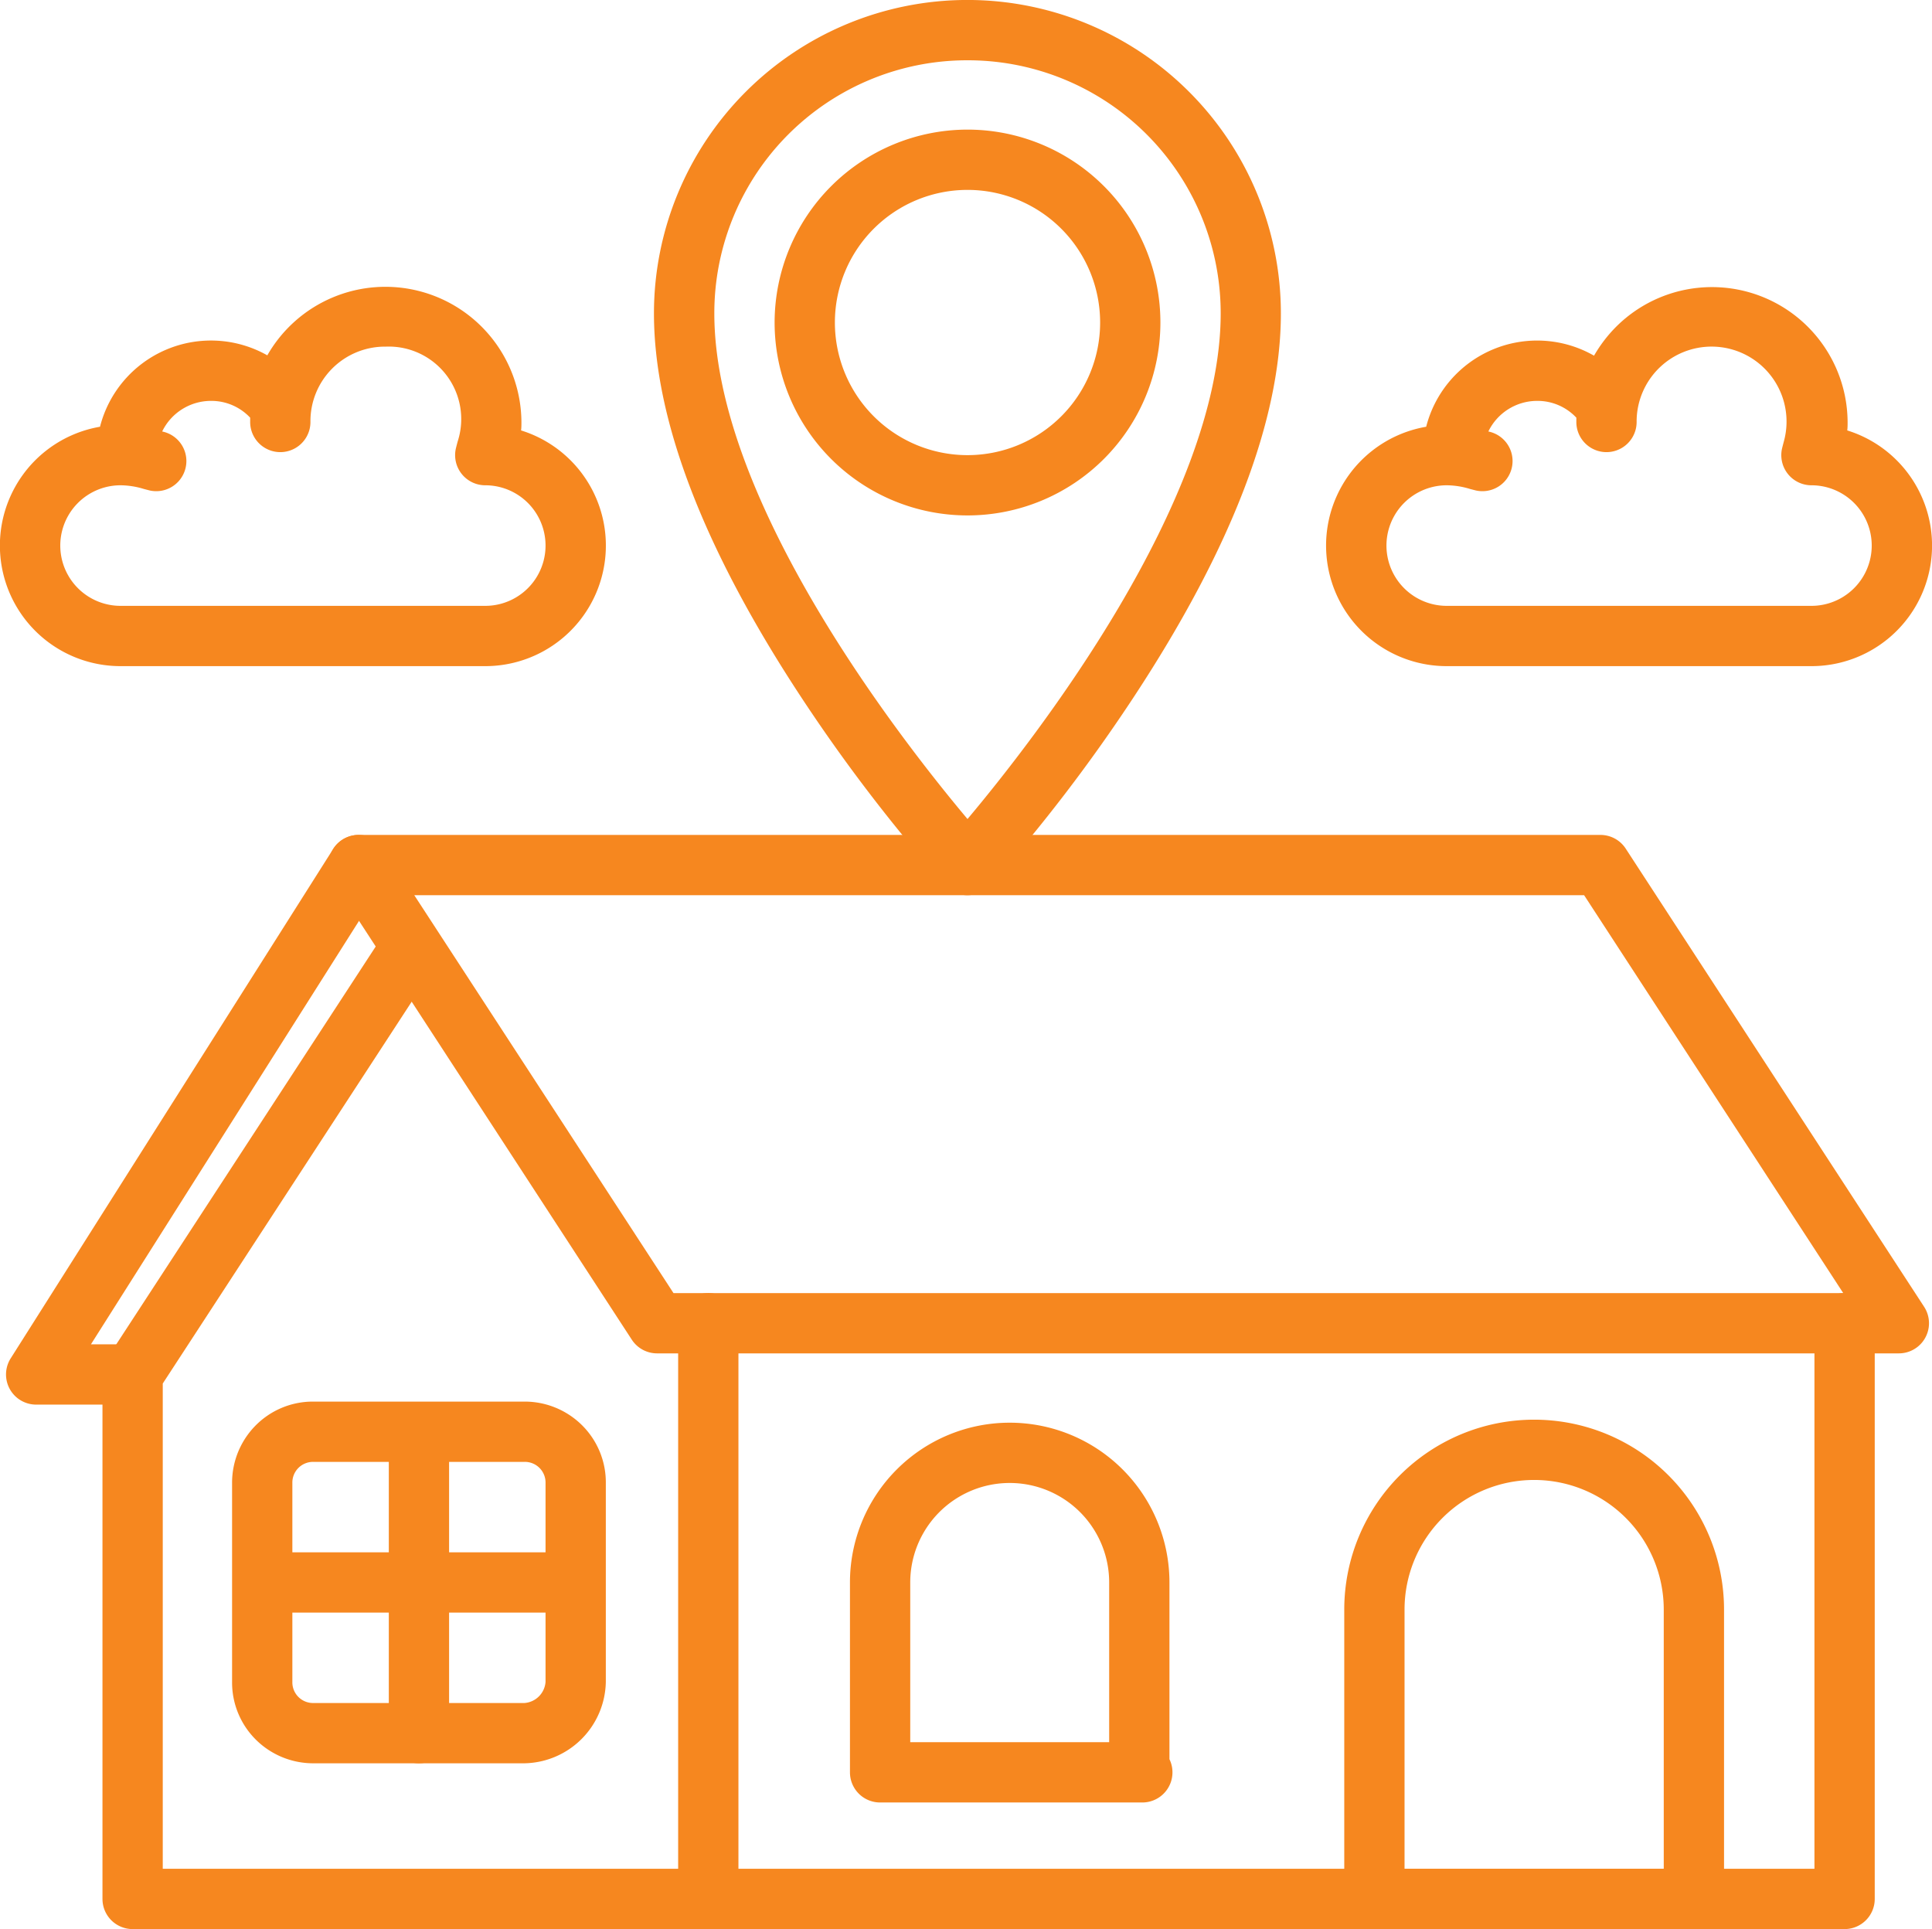
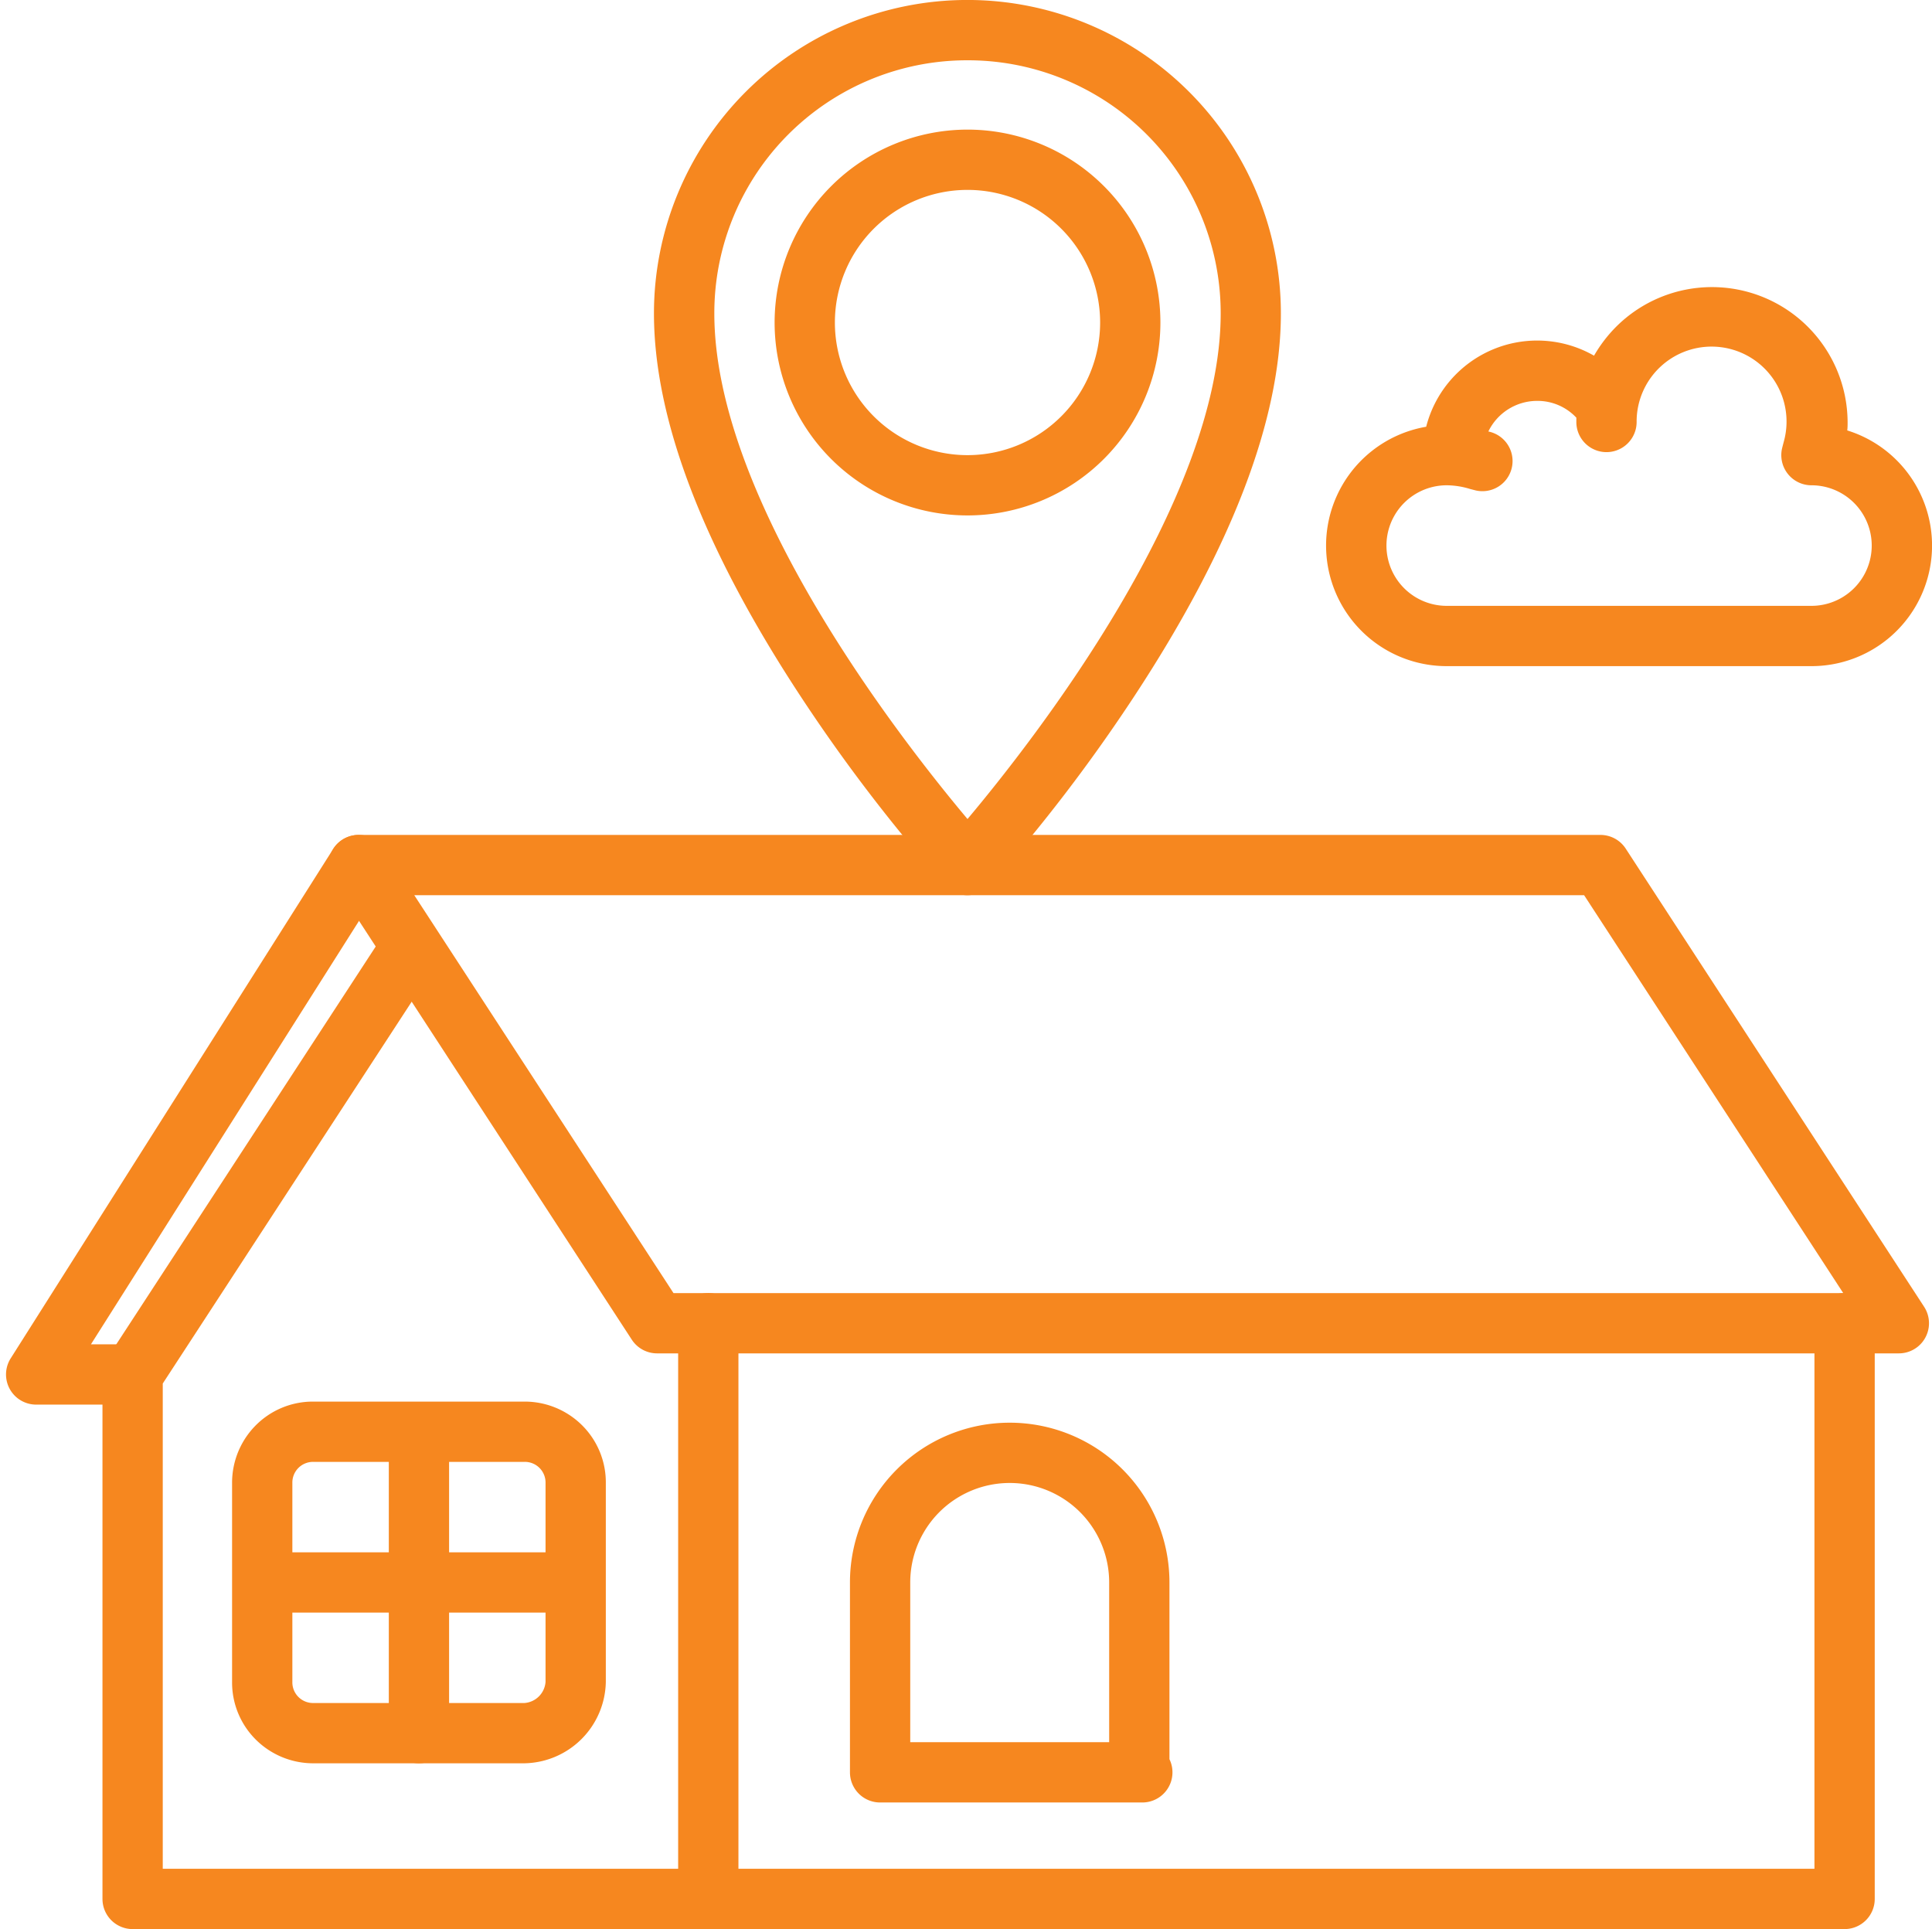
<svg xmlns="http://www.w3.org/2000/svg" width="64.1" height="64" viewBox="0 0 64.1 64">
  <g id="_003-location" data-name="003-location" transform="translate(-0.9 -1)">
    <g id="Group_95" data-name="Group 95">
      <path id="Path_57" data-name="Path 57" d="M24.4,65H5.3a1,1,0,0,1-1-1V46.6a1,1,0,0,1,.162-.546l9-13.8a1,1,0,0,1,1.675,1.093L6.3,46.9V63H24.4a1,1,0,1,1,0,2Z" fill="#F6871F" />
      <path id="Path_58" data-name="Path 58" d="M62.1,65H24.4a1,1,0,0,1-1-1V44.9a1,1,0,0,1,2,0V63H61.1V44.9a1,1,0,0,1,2,0V64A1,1,0,0,1,62.1,65Z" fill="#F6871F" />
      <path id="Path_59" data-name="Path 59" d="M12.8,28.7H54a1,1,0,0,1,.838.454l9.9,15.2A1,1,0,0,1,63.9,45.9H22.7a1,1,0,0,1-.838-.454l-9.9-15.2A1,1,0,0,1,12.8,28.7Zm40.658,2H14.645l8.6,13.2H62.055Z" fill="#F6871F" />
      <path id="Path_60" data-name="Path 60" d="M5.3,47.6H2.1a1,1,0,0,1-.845-1.535l10.7-16.9a1,1,0,1,1,1.69,1.07L3.917,45.6H5.3a1,1,0,0,1,0,2Z" fill="#F6871F" />
      <path id="Path_61" data-name="Path 61" d="M18.3,59.5h-7a2.7,2.7,0,0,1-1.88-.754A2.671,2.671,0,0,1,8.6,56.8V50.2a2.7,2.7,0,0,1,.754-1.88A2.671,2.671,0,0,1,11.3,47.5h7a2.7,2.7,0,0,1,1.88.754A2.671,2.671,0,0,1,21,50.2v6.6a2.751,2.751,0,0,1-2.7,2.7Zm-7-10a.686.686,0,0,0-.7.7v6.6a.686.686,0,0,0,.7.7h7a.758.758,0,0,0,.7-.7V50.2a.686.686,0,0,0-.7-.7Z" fill="#F6871F" />
      <path id="Path_62" data-name="Path 62" d="M38.8,60.8H30.1a1,1,0,0,1-1-1V53.5a5.3,5.3,0,1,1,10.6,0v5.864a1,1,0,0,1-.9,1.436Zm-7.7-2h6.6V53.5a3.3,3.3,0,0,0-6.6,0Z" fill="#F6871F" />
-       <path id="Path_63" data-name="Path 63" d="M57.1,65H46.5a1,1,0,0,1-1-1V54.4a6.3,6.3,0,0,1,12.6,0V64A1,1,0,0,1,57.1,65Zm-9.6-2h8.6V54.4a4.3,4.3,0,0,0-8.6,0Z" fill="#F6871F" />
      <g id="Group_94" data-name="Group 94">
        <path id="Path_64" data-name="Path 64" d="M33,30.7a1,1,0,0,1-.739-.326,55.124,55.124,0,0,1-4.8-6.275c-3.228-4.91-4.864-9.183-4.864-12.7a10.4,10.4,0,1,1,20.8,0c0,3.516-1.637,7.789-4.864,12.7a55.124,55.124,0,0,1-4.8,6.275A1,1,0,0,1,33,30.7ZM33,3a8.389,8.389,0,0,0-8.4,8.4c0,6.235,6.225,14.184,8.4,16.772,2.175-2.587,8.4-10.537,8.4-16.772A8.389,8.389,0,0,0,33,3Z" fill="#F6871F" />
        <path id="Ellipse_18" data-name="Ellipse 18" d="M5.4-1A6.4,6.4,0,1,1-1,5.4,6.407,6.407,0,0,1,5.4-1Zm0,10.8A4.4,4.4,0,1,0,1,5.4,4.4,4.4,0,0,0,5.4,9.8Z" transform="translate(27.6 6.3)" fill="#F6871F" />
      </g>
      <path id="Path_65" data-name="Path 65" d="M14.8,59.5a1,1,0,0,1-1-1V48.6a1,1,0,0,1,2,0v9.9A1,1,0,0,1,14.8,59.5Z" fill="#F6871F" />
      <path id="Path_66" data-name="Path 66" d="M19.8,54.5H9.9a1,1,0,0,1,0-2h9.9a1,1,0,0,1,0,2Z" fill="#F6871F" />
    </g>
    <g id="Group_98" data-name="Group 98">
      <g id="Group_96" data-name="Group 96">
-         <path id="Path_67" data-name="Path 67" d="M17,23.1H4.9a4,4,0,0,1-.682-7.942,3.8,3.8,0,0,1,5.551-2.369A4.513,4.513,0,0,1,18.2,15c0,.1,0,.191-.012.28A4,4,0,0,1,17,23.1Zm-12.1-6a2,2,0,0,0,0,4H17a2,2,0,0,0,0-4,1,1,0,0,1-.97-1.243c.018-.072.036-.141.054-.208A2.405,2.405,0,0,0,13.7,12.5,2.473,2.473,0,0,0,11.2,15a1,1,0,0,1-2,0v-.143A1.763,1.763,0,0,0,7.9,14.3a1.8,1.8,0,0,0-1.619,1.014l.062.016a1,1,0,0,1-.485,1.94l-.178-.046A2.72,2.72,0,0,0,4.9,17.1Z" fill="#F6871F" />
-       </g>
+         </g>
      <g id="Group_97" data-name="Group 97">
        <path id="Path_68" data-name="Path 68" d="M61,23.1H48.9a4,4,0,0,1-.682-7.942A3.8,3.8,0,0,1,53.787,12.8a4.622,4.622,0,0,1,.743-.969A4.5,4.5,0,0,1,62.2,15c0,.1,0,.191-.012.28A4,4,0,0,1,61,23.1Zm-12.1-6a2,2,0,0,0,0,4H61a2,2,0,0,0,0-4,1,1,0,0,1-.97-1.243c.018-.072.036-.141.054-.208A2.487,2.487,0,1,0,55.2,15a1,1,0,1,1-2,0v-.143a1.763,1.763,0,0,0-1.3-.557,1.8,1.8,0,0,0-1.619,1.014l.062.016a1,1,0,0,1-.485,1.94l-.178-.046A2.72,2.72,0,0,0,48.9,17.1Z" fill="#F6871F" />
      </g>
    </g>
  </g>
</svg>